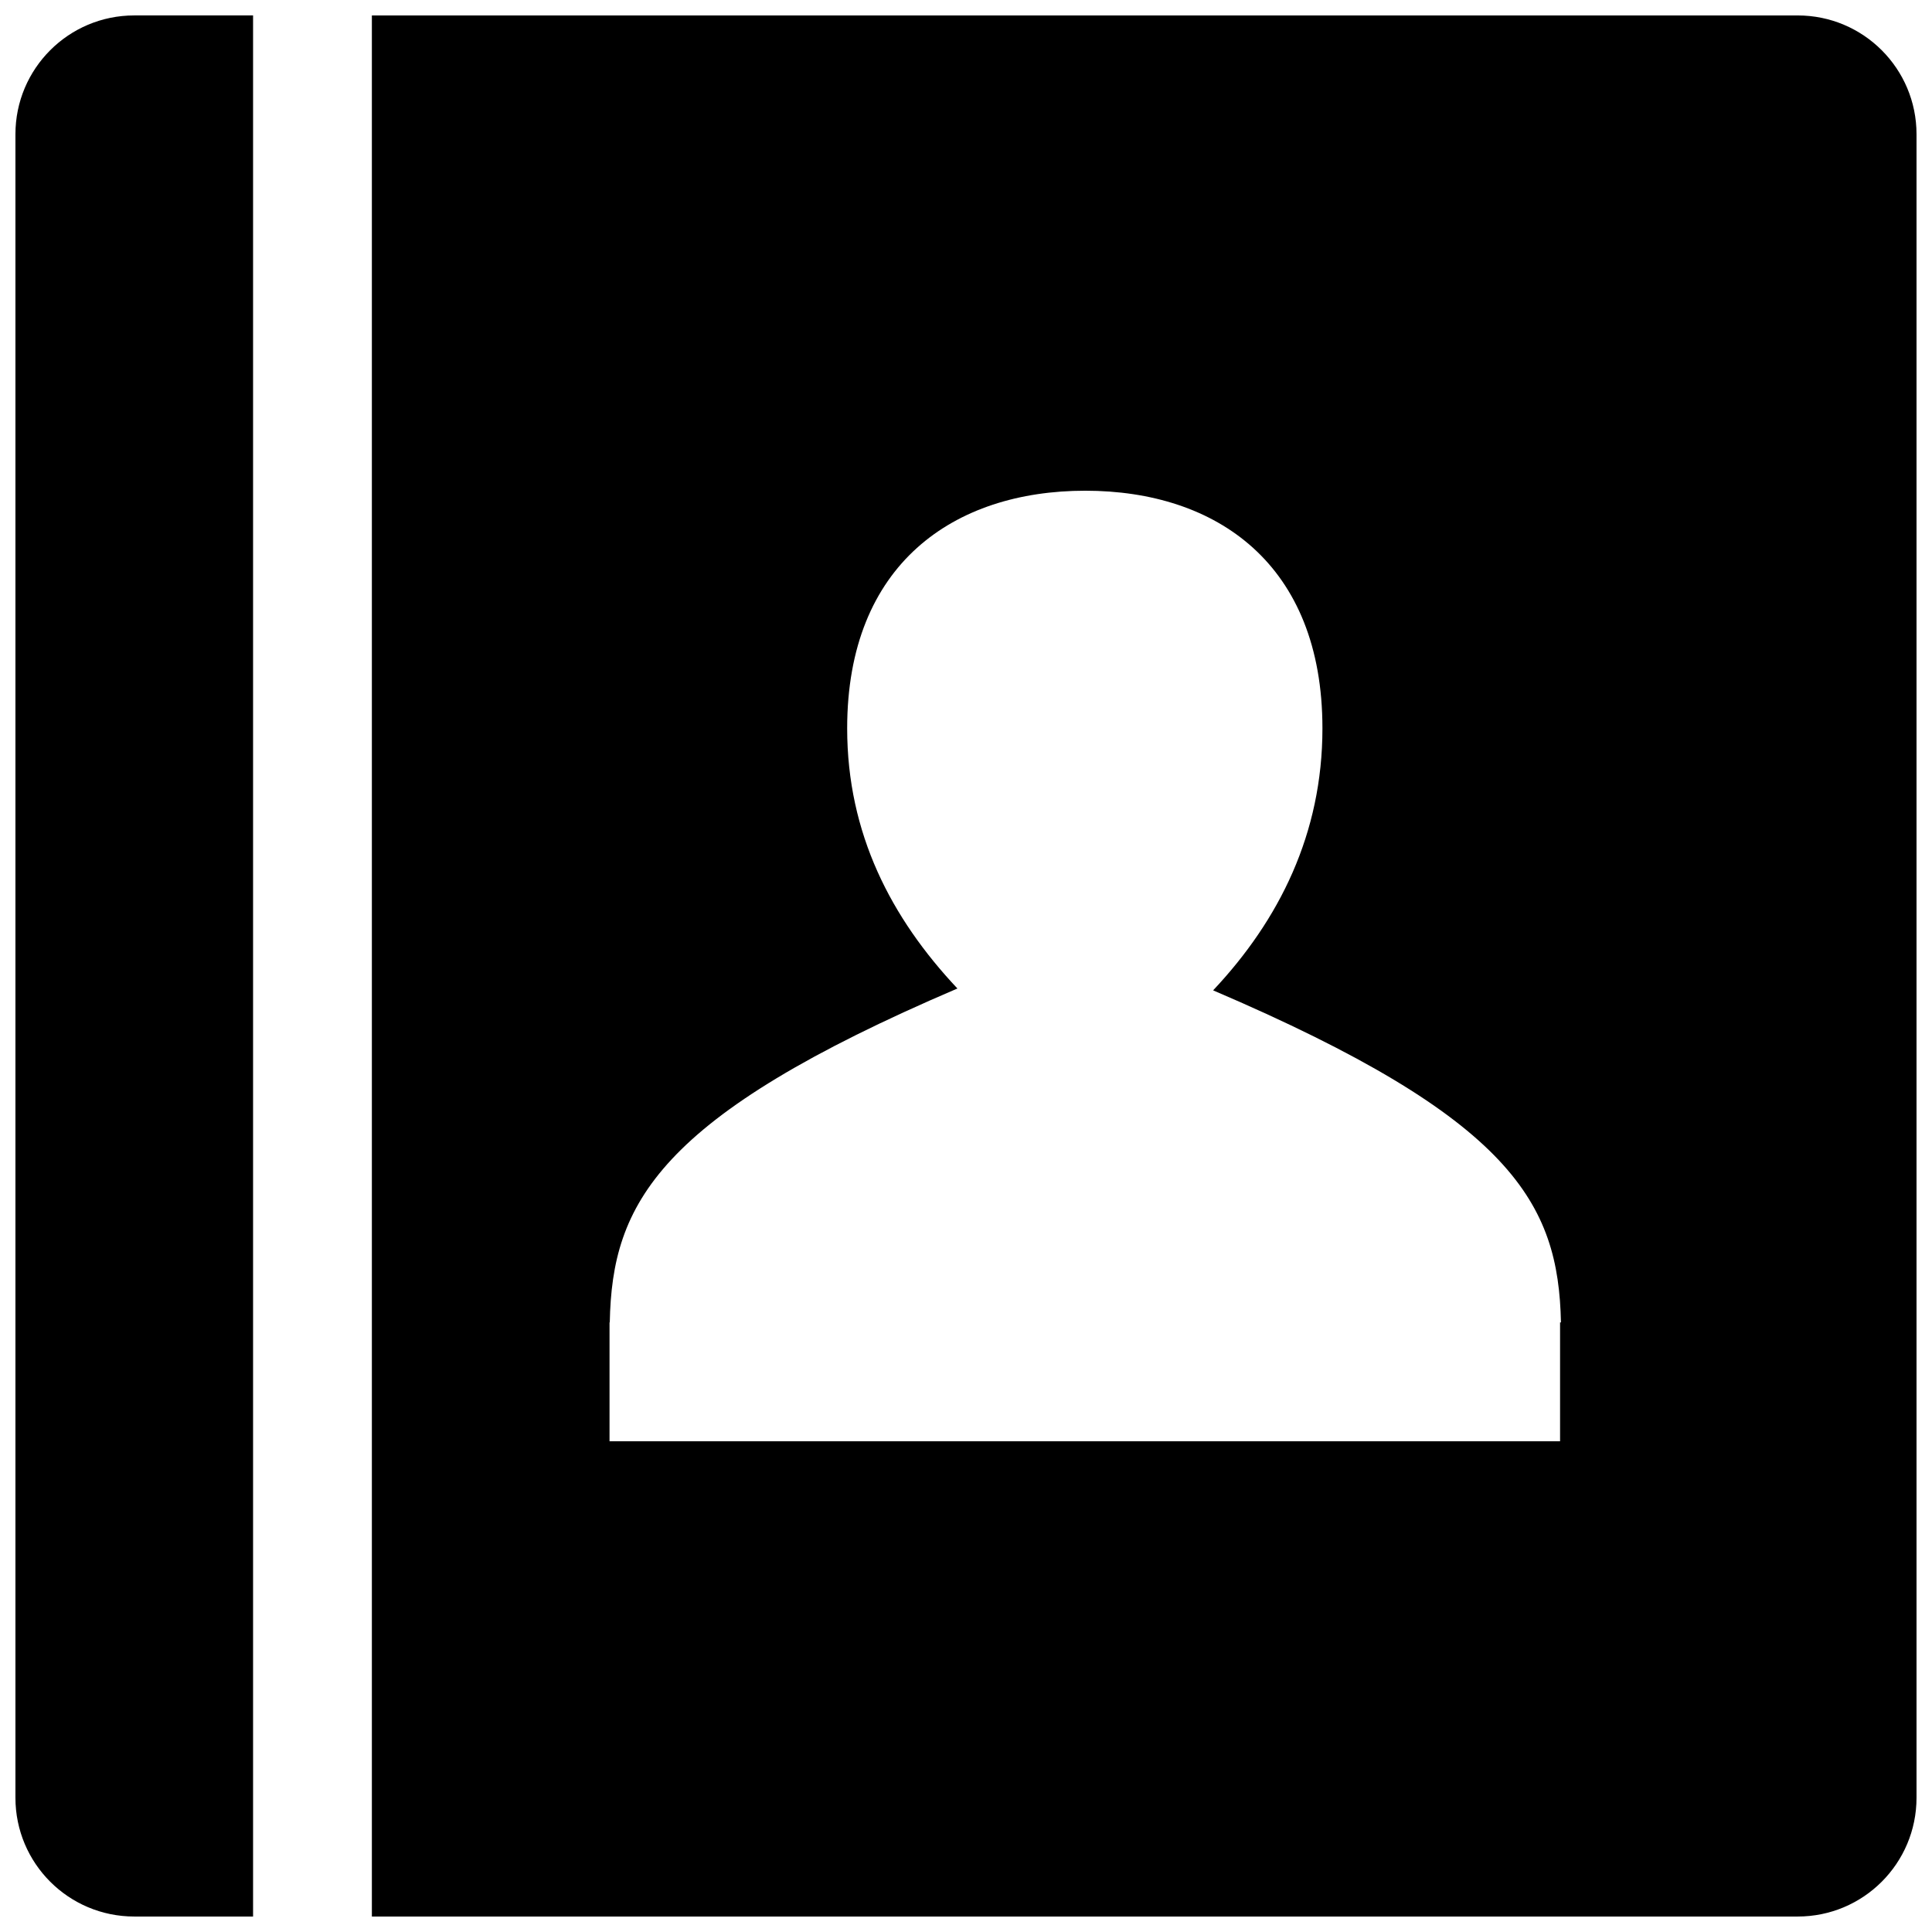
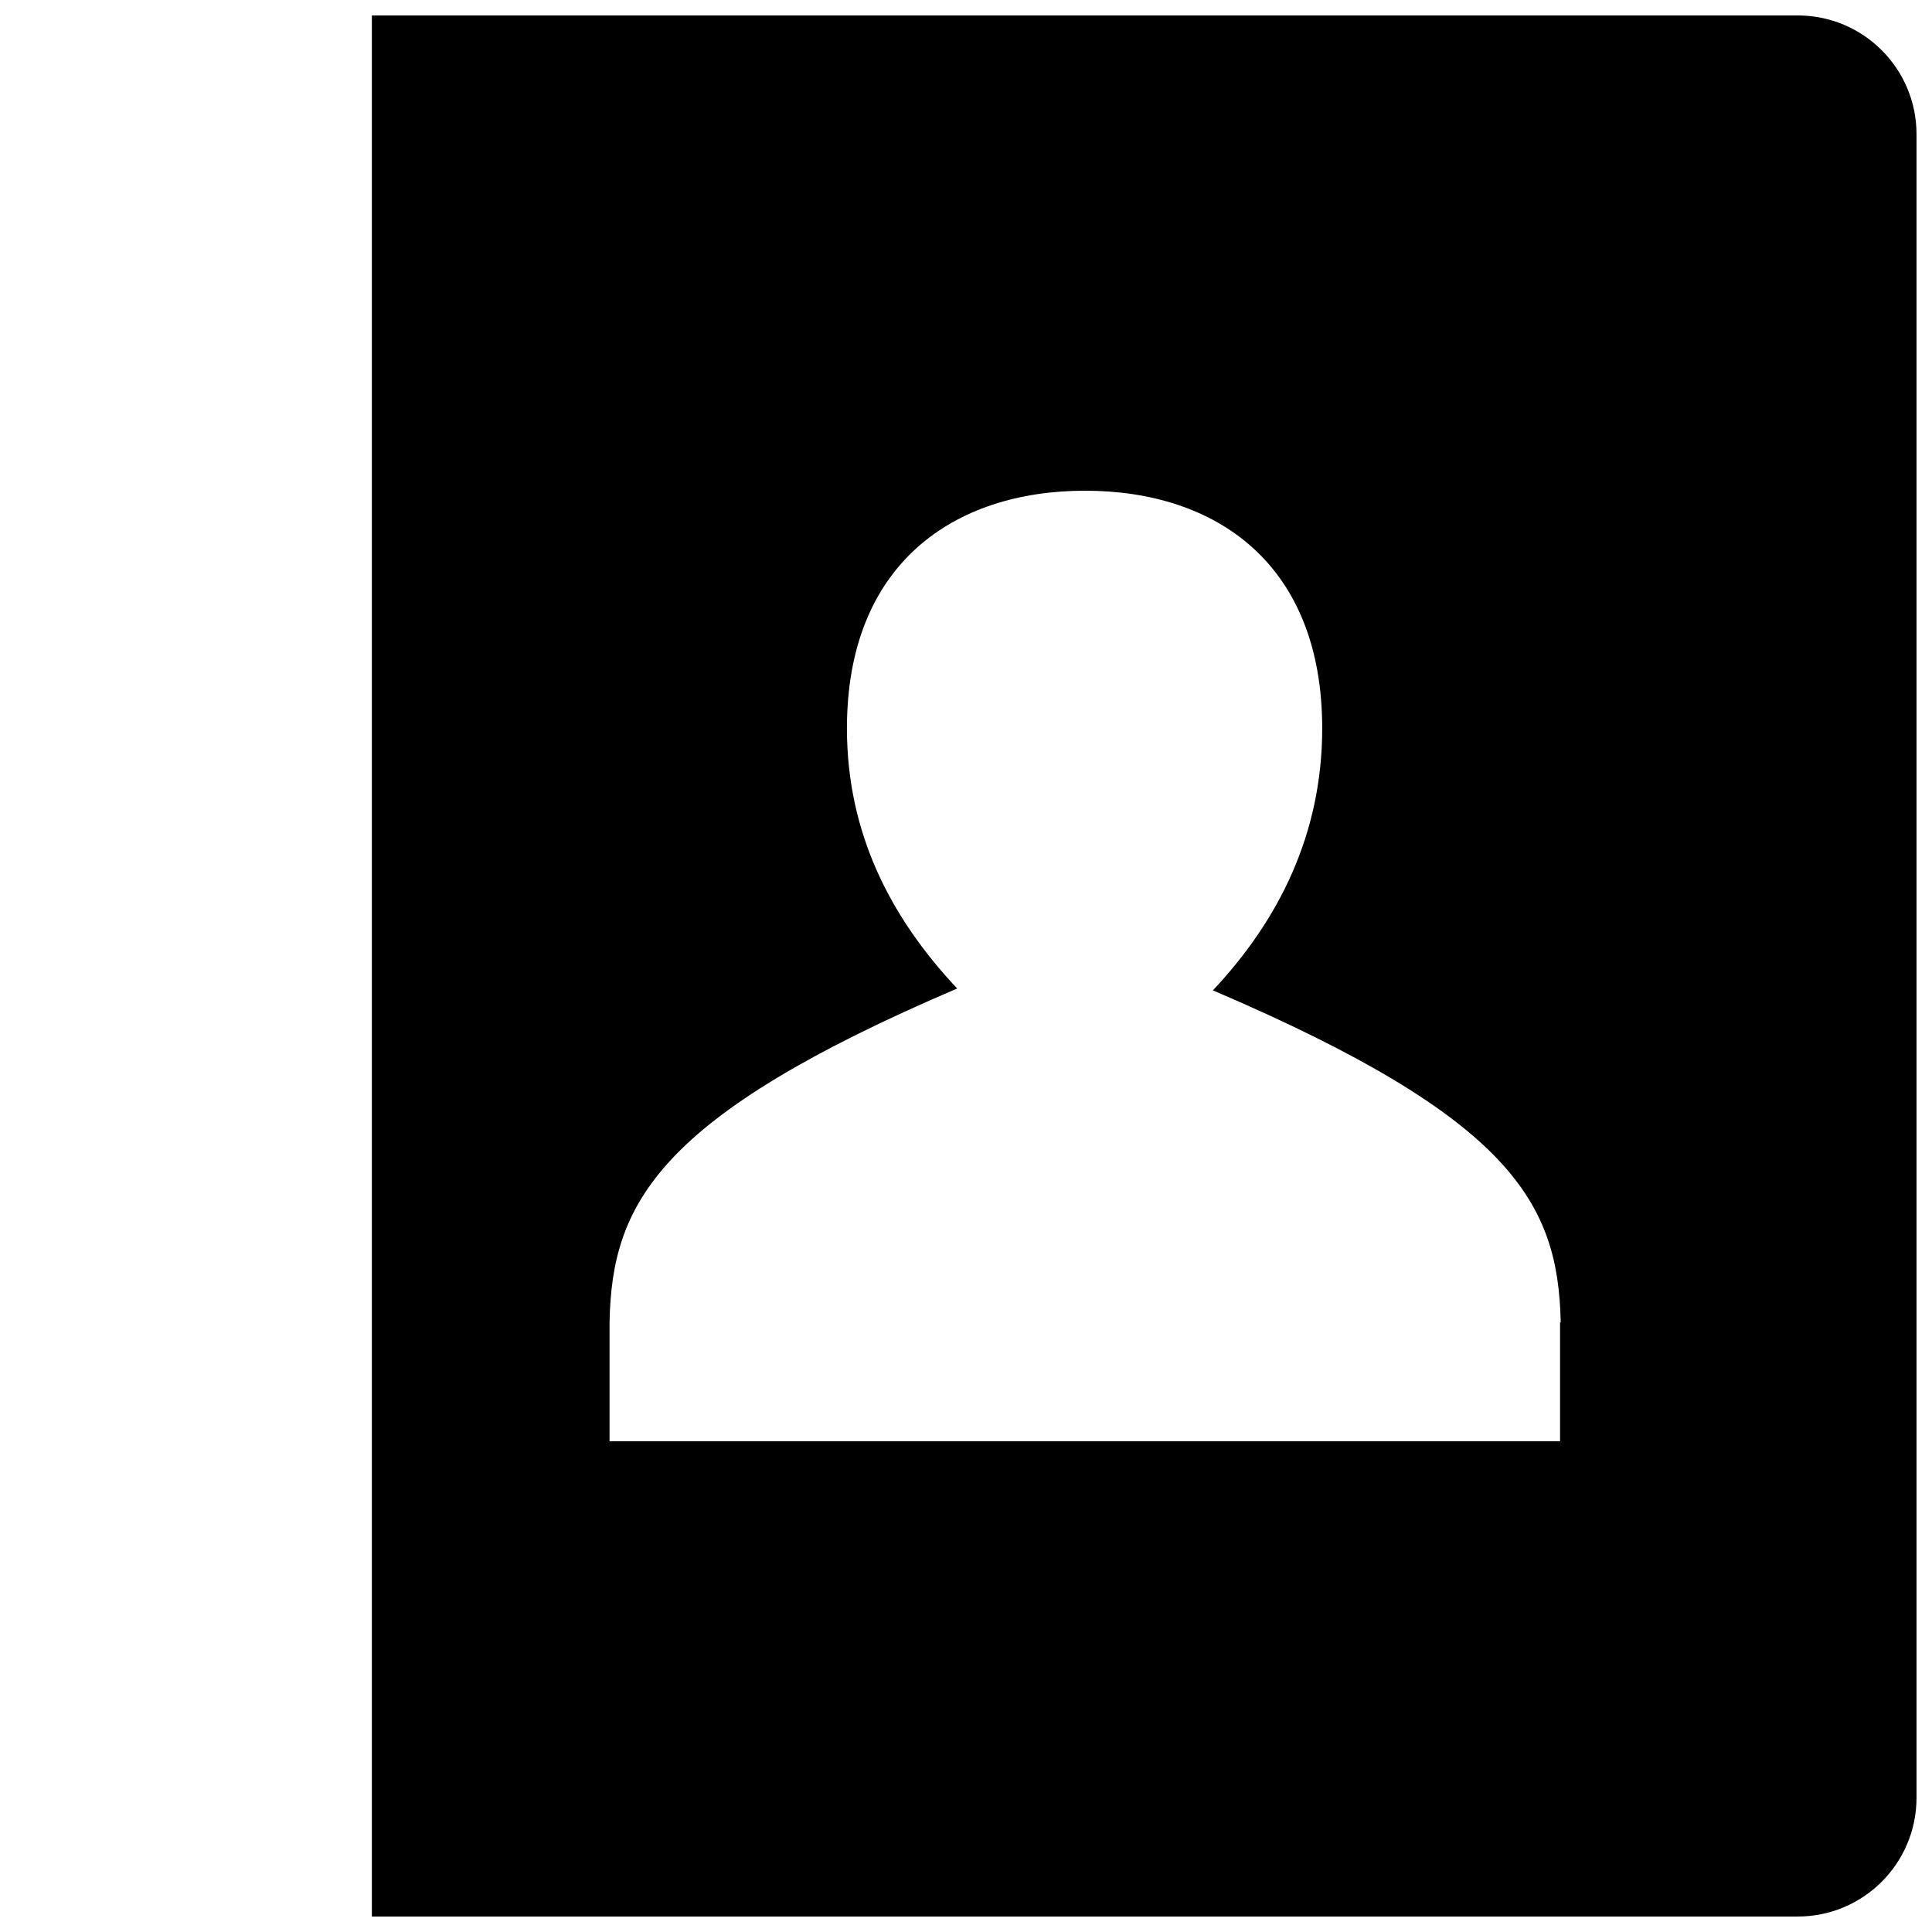
<svg xmlns="http://www.w3.org/2000/svg" width="800px" height="800px" version="1.1" viewBox="144 144 512 512">
  <defs>
    <clipPath id="b">
      <path d="m148.09 148.09h63.906v503.81h-63.906z" />
    </clipPath>
    <clipPath id="a">
      <path d="m242 148.09h409.9v503.81h-409.9z" />
    </clipPath>
  </defs>
  <g>
    <g clip-path="url(#b)">
-       <path d="m148.09 179.58v440.83c0 17.398 14.09 31.488 31.488 31.488h31.488v-503.81h-31.488c-17.398 0-31.488 14.09-31.488 31.488z" />
-     </g>
+       </g>
    <g clip-path="url(#a)">
-       <path d="m620.41 148.09h-377.86v503.81h377.86c17.398 0 31.488-14.09 31.488-31.488v-440.83c0-17.398-14.09-31.488-31.488-31.488zm-62.977 346.37v31.488h-251.9v-31.488h0.062c0.613-31.488 12.609-54.488 92.133-88.496-17.539-18.641-29.219-41.027-29.219-68.941 0-43.547 28.293-62.977 63.102-62.977 34.809 0 62.848 19.426 62.848 62.977 0 27.914-11.445 50.805-28.969 69.43 79.523 34.008 91.504 56.52 92.18 88.008z" />
+       <path d="m620.41 148.09h-377.86v503.81h377.86c17.398 0 31.488-14.09 31.488-31.488v-440.83c0-17.398-14.09-31.488-31.488-31.488zm-62.977 346.37v31.488h-251.9v-31.488c0.613-31.488 12.609-54.488 92.133-88.496-17.539-18.641-29.219-41.027-29.219-68.941 0-43.547 28.293-62.977 63.102-62.977 34.809 0 62.848 19.426 62.848 62.977 0 27.914-11.445 50.805-28.969 69.43 79.523 34.008 91.504 56.52 92.18 88.008z" />
    </g>
  </g>
</svg>